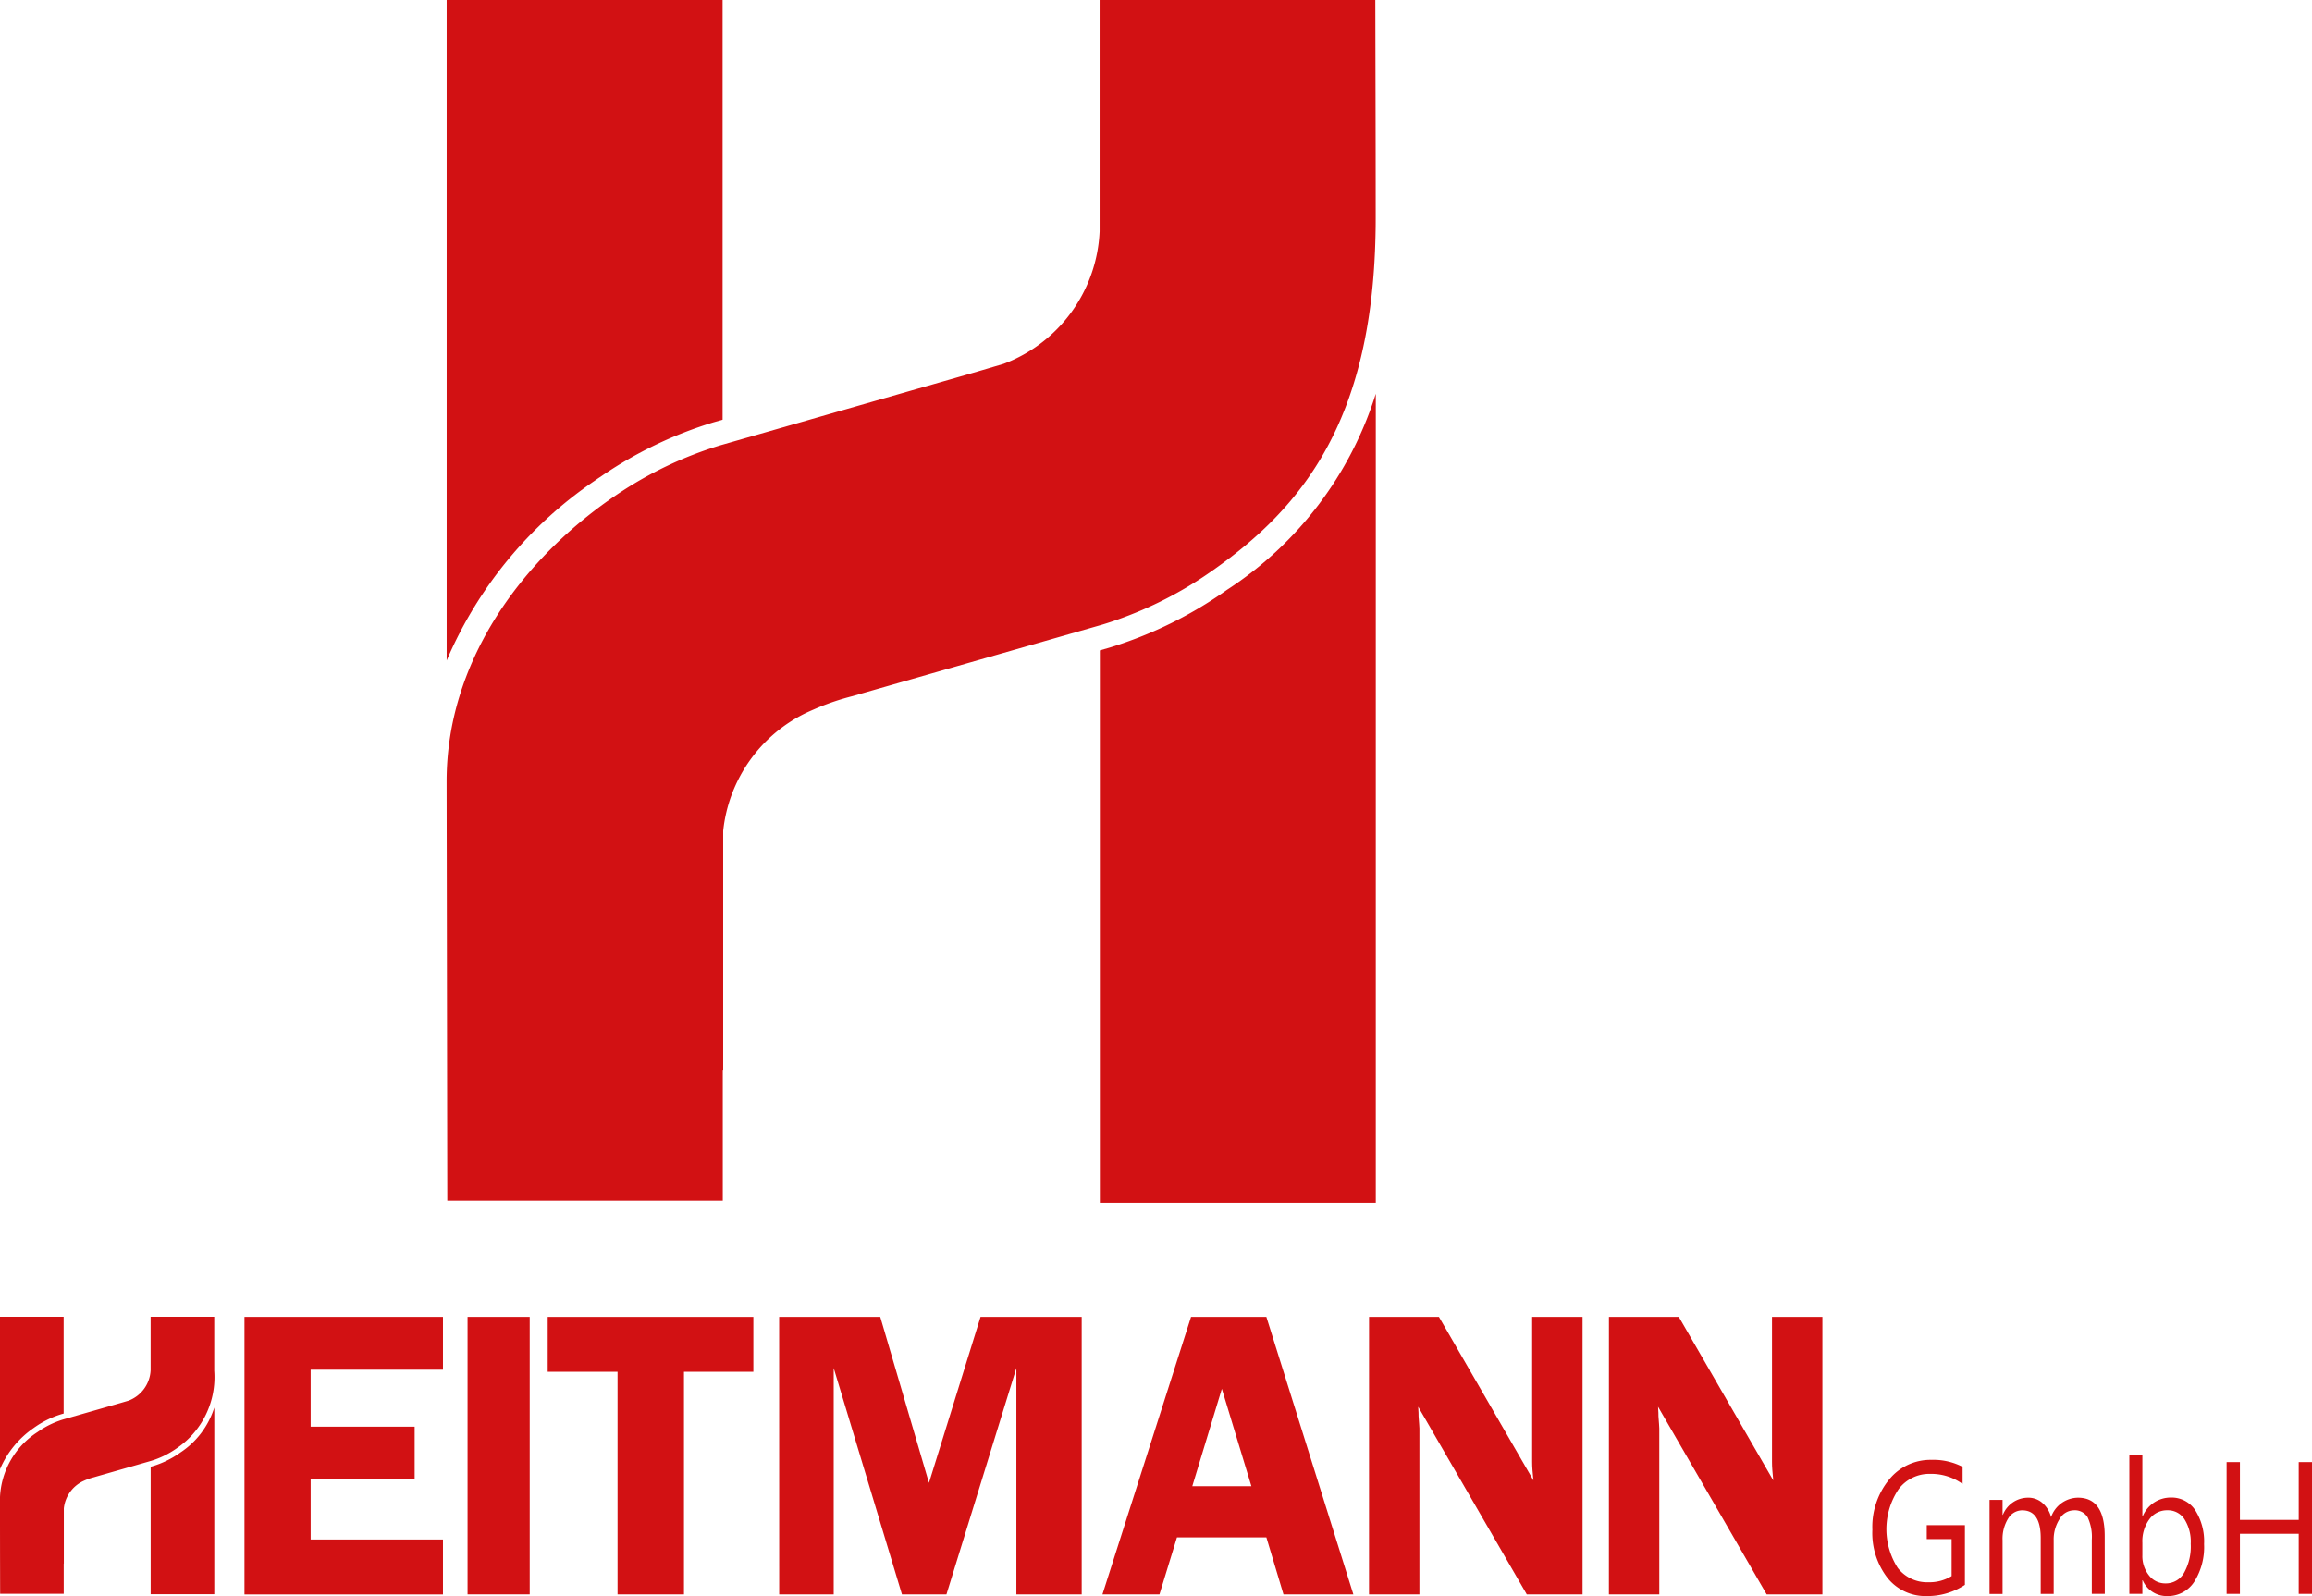
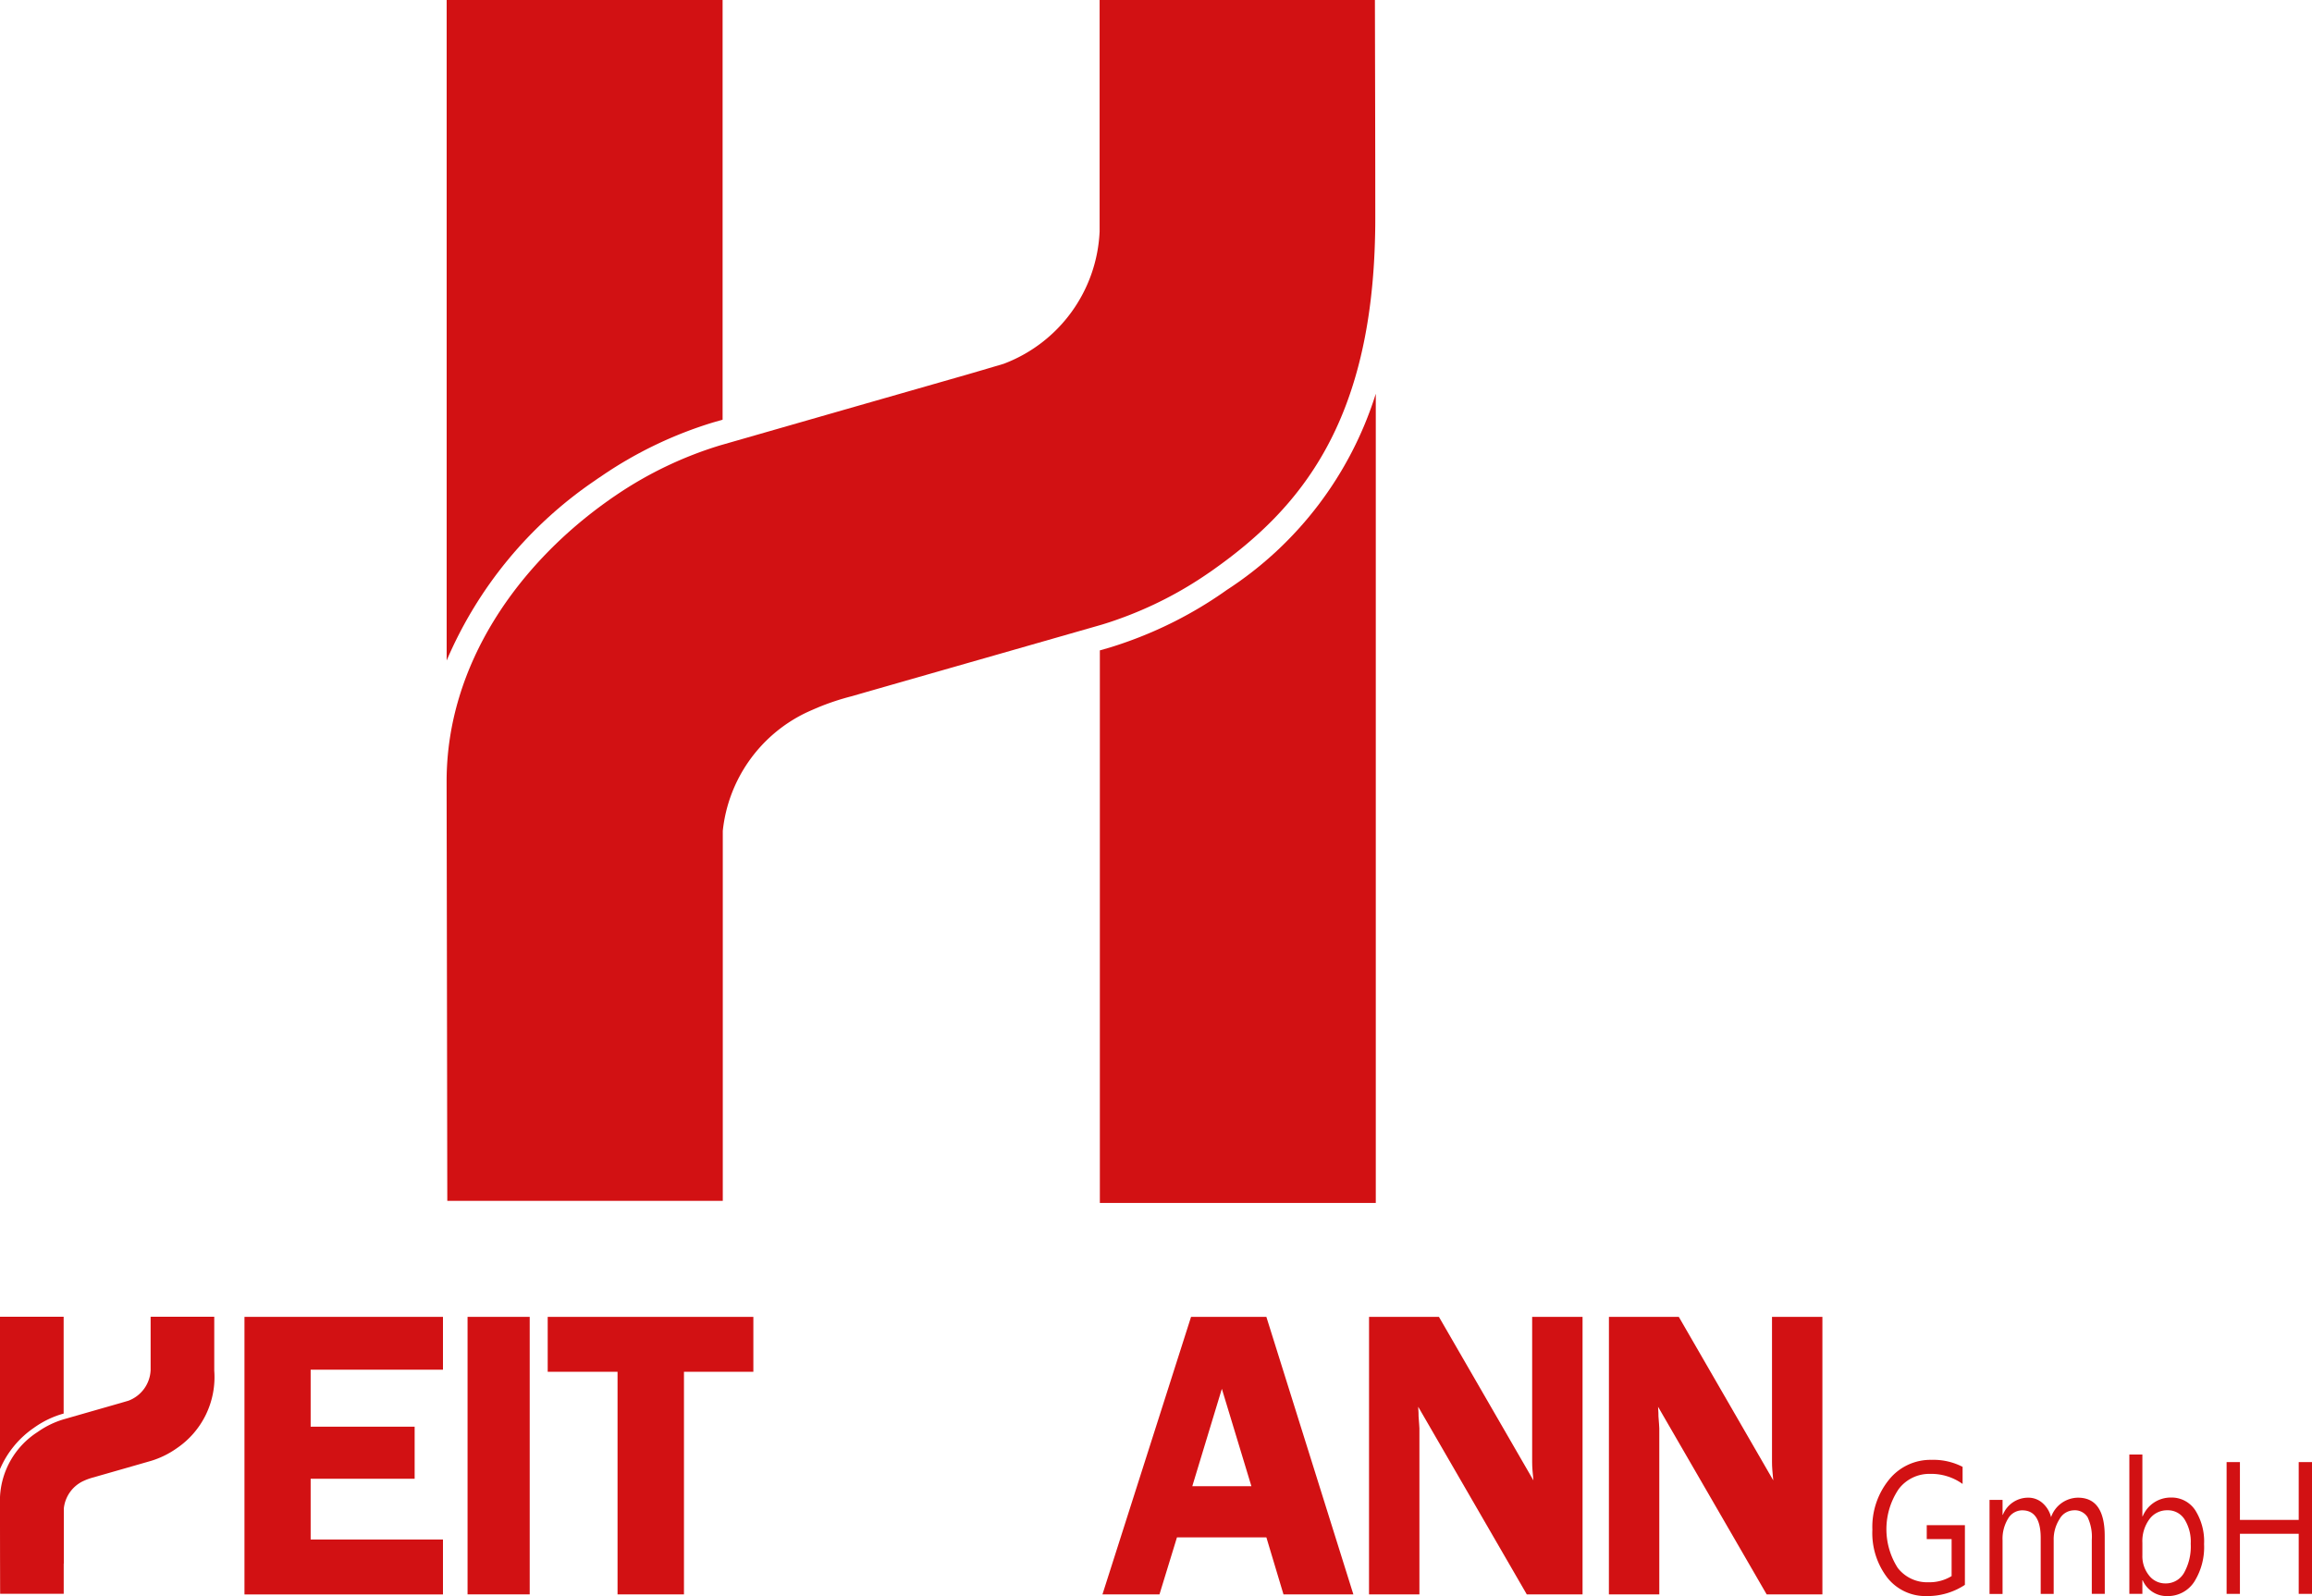
<svg xmlns="http://www.w3.org/2000/svg" width="137.639" height="95.03" viewBox="0 0 137.639 95.03">
  <defs>
    <style>.a{fill:none;}.b{clip-path:url(#a);}.c{fill:#d21113;}</style>
    <clipPath id="a">
      <rect class="a" width="137.639" height="95.03" />
    </clipPath>
  </defs>
  <g class="b">
-     <path class="c" d="M1042.824,0H1026.41v13.78a8.84,8.84,0,0,1-5.715,7.884l-1.224.362-.921.269-.17.049-.5.143L1011.2,24.4l-6.619,1.9-.763.219a22.9,22.9,0,0,0-6.151,2.935l-.208.141c-.091.062-.182.126-.271.19-5.369,3.789-9.653,9.76-9.653,16.738,0,.226.005,3.279.007,4.184.016,9.559.034,20.794.034,20.794h16.4V63.707h.024V49.472a8.835,8.835,0,0,1,4.9-7.008c.159-.075.314-.145.467-.211.1-.043.2-.089.305-.128l-.009,0a14.862,14.862,0,0,1,2.024-.672l.494-.143c.107-.03.215-.061.322-.093l6.679-1.911.1-.028,6.522-1.867.763-.219q.5-.151.982-.325a22.894,22.894,0,0,0,5.377-2.753c.092-.061.184-.125.273-.19,5.226-3.689,9.416-8.8,9.636-19.986q.011-.461.01-.935v-.559c0-4.241-.015-8.757-.022-12.445" transform="translate(-960.947 -0.002)" />
+     <path class="c" d="M1042.824,0H1026.41v13.78a8.84,8.84,0,0,1-5.715,7.884l-1.224.362-.921.269-.17.049-.5.143L1011.2,24.4l-6.619,1.9-.763.219a22.9,22.9,0,0,0-6.151,2.935l-.208.141c-.091.062-.182.126-.271.19-5.369,3.789-9.653,9.76-9.653,16.738,0,.226.005,3.279.007,4.184.016,9.559.034,20.794.034,20.794h16.4V63.707V49.472a8.835,8.835,0,0,1,4.9-7.008c.159-.075.314-.145.467-.211.1-.043.2-.089.305-.128l-.009,0a14.862,14.862,0,0,1,2.024-.672l.494-.143c.107-.03.215-.061.322-.093l6.679-1.911.1-.028,6.522-1.867.763-.219q.5-.151.982-.325a22.894,22.894,0,0,0,5.377-2.753c.092-.061.184-.125.273-.19,5.226-3.689,9.416-8.8,9.636-19.986q.011-.461.01-.935v-.559c0-4.241-.015-8.757-.022-12.445" transform="translate(-960.947 -0.002)" />
    <path class="c" d="M2439.115,882.3c-.09.065-.2.14-.3.211a24.28,24.28,0,0,1-5.693,2.911c-.339.121-.692.238-1.043.345l-.565.162v32.9h16.427V870.649a21.633,21.633,0,0,1-8.821,11.65" transform="translate(-2366.037 -847.205)" />
    <path class="c" d="M996.368,28.618c.091-.065.192-.136.292-.2l.213-.145a24.307,24.307,0,0,1,6.534-3.117l.56-.161V.006H987.54V39.332a24.657,24.657,0,0,1,8.828-10.714" transform="translate(-960.949 -0.006)" />
    <path class="c" d="M4145.335,3235.514a4.039,4.039,0,0,1-2.265.667,2.894,2.894,0,0,1-2.343-1.082,4.367,4.367,0,0,1-.9-2.868,4.461,4.461,0,0,1,1-2.991,3.165,3.165,0,0,1,2.517-1.169,3.784,3.784,0,0,1,1.854.416v1.019a3.194,3.194,0,0,0-1.944-.6,2.282,2.282,0,0,0-1.863.908,4.272,4.272,0,0,0-.053,4.692,2.212,2.212,0,0,0,1.833.852,2.513,2.513,0,0,0,1.373-.367v-2.2h-1.48v-.832h2.272Z" transform="translate(-4028.36 -3141.151)" />
    <path class="c" d="M4405.586,3317.115h-.773V3313.9a2.741,2.741,0,0,0-.248-1.345.892.892,0,0,0-.833-.415,1,1,0,0,0-.842.526,2.236,2.236,0,0,0-.346,1.258v3.195h-.773v-3.325q0-1.653-1.1-1.653a.979.979,0,0,0-.842.495,2.291,2.291,0,0,0-.329,1.289v3.195h-.775v-5.6h.775v.887h.019a1.618,1.618,0,0,1,1.5-1.019,1.269,1.269,0,0,1,.864.322,1.636,1.636,0,0,1,.505.838,1.718,1.718,0,0,1,1.6-1.16q1.593,0,1.594,2.283Z" transform="translate(-4280.283 -3222.216)" />
    <path class="c" d="M4708.632,3223.791h-.02v.809h-.775v-8.295h.775v3.676h.02a1.8,1.8,0,0,1,1.669-1.116,1.683,1.683,0,0,1,1.457.753,3.468,3.468,0,0,1,.527,2.017,3.874,3.874,0,0,1-.589,2.251,1.869,1.869,0,0,1-1.616.846,1.554,1.554,0,0,1-1.448-.94m-.02-2.26v.782a1.826,1.826,0,0,0,.389,1.18,1.216,1.216,0,0,0,.989.483,1.243,1.243,0,0,0,1.1-.624,3.2,3.2,0,0,0,.4-1.734,2.5,2.5,0,0,0-.374-1.465,1.167,1.167,0,0,0-1.008-.531,1.292,1.292,0,0,0-1.086.544,2.207,2.207,0,0,0-.411,1.365" transform="translate(-4581.071 -3129.701)" />
    <path class="c" d="M4927.812,3240.828h-.792v-3.578h-3.5v3.578h-.793v-7.846h.793v3.442h3.5v-3.442h.792Z" transform="translate(-4790.172 -3145.929)" />
    <path class="c" d="M12.754,2911.576H8.967v3.179a2.039,2.039,0,0,1-1.318,1.819l-.282.083-.212.062-.039.011-.115.033-1.54.441-1.527.438-.176.051a5.28,5.28,0,0,0-1.419.677l-.048.032-.063.044A4.869,4.869,0,0,0,0,2922.307c0,.052,0,.756,0,.965,0,2.205.008,4.8.008,4.8H3.793v-1.8H3.8v-3.284a2.037,2.037,0,0,1,1.13-1.616l.108-.049c.023-.01.047-.021.07-.03h0a3.414,3.414,0,0,1,.467-.155l.114-.033.074-.022,1.541-.441.022-.006,1.5-.431.176-.051q.114-.035.227-.075a5.277,5.277,0,0,0,1.24-.635l.063-.044a5.111,5.111,0,0,0,2.223-4.61c0-.071,0-.143,0-.216v-.129c0-.979,0-2.02,0-2.871" transform="translate(0 -2833.177)" />
-     <path class="c" d="M334.857,3115.115l-.07.049a5.586,5.586,0,0,1-1.313.671c-.078.028-.159.055-.241.079l-.13.037v7.59h3.789v-11.115a4.989,4.989,0,0,1-2.035,2.688" transform="translate(-324.134 -3028.621)" />
    <path class="c" d="M2.036,2918.179l.068-.047.049-.033a5.607,5.607,0,0,1,1.507-.719l.129-.037v-5.763H0v9.072a5.688,5.688,0,0,1,2.036-2.471" transform="translate(0 -2833.18)" />
    <path class="c" d="M540.51,2911.859h11.817v3.146H544.45v3.393h6.191v3.1H544.45v3.617h7.877v3.271H540.51Z" transform="translate(-525.956 -2833.453)" />
    <rect class="c" width="3.7" height="16.523" transform="translate(27.835 78.406)" />
    <path class="c" d="M1215.2,2915.129h-4.158v-3.269h12.243v3.269h-4.131v13.254H1215.2Z" transform="translate(-1178.436 -2833.453)" />
-     <path class="c" d="M1722.629,2911.859h6.019l2.9,9.885,3.071-9.885h6.021v16.523h-3.889v-13.476l-4.162,13.476h-2.65l-4.063-13.476v13.476h-3.245Z" transform="translate(-1676.244 -2833.453)" />
    <path class="c" d="M2442.6,2911.857h4.484l5.179,16.523h-4.16l-1.018-3.393h-5.324l-1.041,3.393h-3.394Zm3.593,10.083-1.759-5.8-1.76,5.8Z" transform="translate(-2371.694 -2833.45)" />
    <path class="c" d="M3026.847,2911.859h4.161l5.624,9.735c-.049-.52-.075-.768-.075-1.089v-8.646h3v16.523h-3.32l-6.465-11.172c.023.273.023.5.023.571.025.371.05.618.05.718v9.884h-3Z" transform="translate(-2945.344 -2833.452)" />
    <path class="c" d="M3557.234,2911.859h4.16l5.623,9.735c-.049-.52-.075-.768-.075-1.089v-8.646h3v16.523h-3.319l-6.465-11.172c.024.273.024.5.024.571.026.371.05.618.05.718v9.884h-3Z" transform="translate(-3461.45 -2833.452)" />
  </g>
</svg>